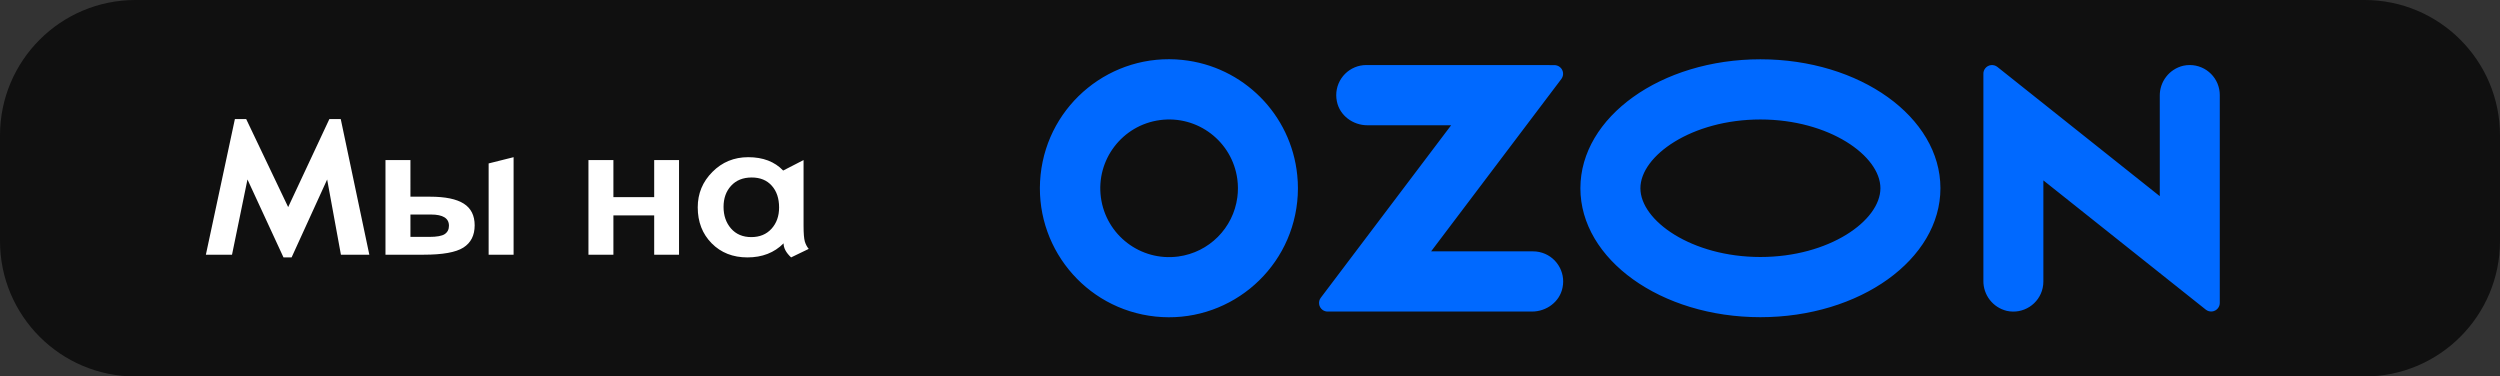
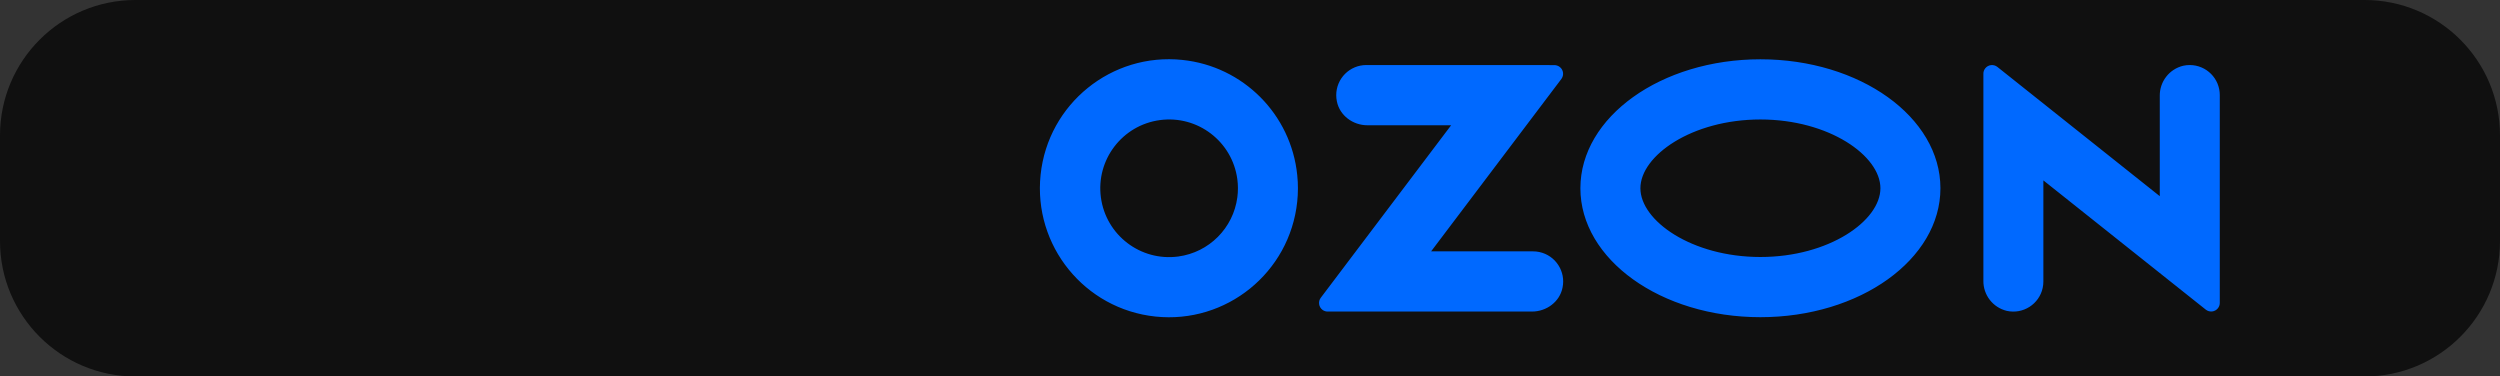
<svg xmlns="http://www.w3.org/2000/svg" version="1.1" id="Слой_1" x="0px" y="0px" viewBox="0 0 860.61 129.6" style="enable-background:new 0 0 860.61 129.6;" xml:space="preserve">
  <rect x="0" y="0" width="860.61" height="129.6" fill="#333333" stroke="none" />
  <style type="text/css">
	.st0{fill:#101010;}
	.st1{fill:#FFFFFF;}
	.st2{fill-rule:evenodd;clip-rule:evenodd;fill:#0069FF;}
</style>
  <path class="st0" d="M813.98,129.6H46.63C20.88,129.6,0,108.72,0,82.97V46.63C0,20.88,20.88,0,46.63,0h767.35  c25.75,0,46.63,20.88,46.63,46.63v36.34C860.61,108.72,839.73,129.6,813.98,129.6z" />
-   <path class="st1" d="M127.14,87.69h-9.78l-4.74-25.9l-12.24,26.82h-2.79L85.19,61.78l-5.32,25.9h-9l9.99-46.69h3.89l14.45,30.3  l14.18-30.3h3.92L127.14,87.69z M141.28,67.71h6.78c5.23,0,9.09,0.8,11.59,2.39c2.5,1.59,3.75,4.08,3.75,7.46  c0,3.48-1.3,6.03-3.89,7.67c-2.59,1.64-7.13,2.45-13.63,2.45H132.7V55.1h8.59V67.71z M141.28,81.55h6.48c2.59,0,4.36-0.32,5.32-0.95  c0.98-0.66,1.47-1.62,1.47-2.9c0-2.57-2.07-3.85-6.2-3.85h-7.06V81.55z M176.8,87.69h-8.59V56.26l8.59-2.15V87.69z M233.75,87.69  h-8.55V74.16h-14.04v13.53h-8.59V55.1h8.59v12.75h14.04V55.1h8.55V87.69z M278.4,85.68l-6.07,2.93c-1.73-1.61-2.59-3.23-2.59-4.84  c-3.2,3.23-7.35,4.84-12.44,4.84c-5,0-9.1-1.61-12.3-4.84c-3.2-3.23-4.81-7.36-4.81-12.41c0-4.75,1.68-8.8,5.04-12.17  c3.36-3.39,7.48-5.08,12.34-5.08c5.09,0,9.1,1.53,12.03,4.6l7.02-3.61v22.6c0,2.61,0.15,4.43,0.44,5.45  C277.37,84.15,277.81,84.99,278.4,85.68z M258.63,81.62c2.89,0,5.2-0.95,6.95-2.86c1.75-1.93,2.62-4.37,2.62-7.33  c0-3.14-0.84-5.63-2.52-7.5c-1.68-1.89-3.99-2.83-6.92-2.83c-2.98,0-5.34,0.95-7.09,2.86c-1.73,1.89-2.59,4.31-2.59,7.26  c0,2.98,0.85,5.45,2.56,7.43C253.37,80.63,255.7,81.62,258.63,81.62z" />
  <path class="st2" d="M407.04,20.63c-24.39-2.57-46.25,15.12-48.82,39.52c-2.57,24.39,15.12,46.25,39.52,48.82  c24.39,2.57,46.25-15.12,48.82-39.52c0.32-3.05,0.33-6.12,0.01-9.17C444.46,39.37,427.95,22.81,407.04,20.63z M405.61,88.3  c-12.97,1.74-24.89-7.36-26.63-20.33s7.36-24.89,20.33-26.63s24.89,7.36,26.63,20.33c0.28,2.07,0.28,4.16,0.01,6.23  C424.56,78.52,416.22,86.88,405.61,88.3z M470.33,22.39c-5.72,0.01-10.35,4.66-10.34,10.39c0,0.71,0.08,1.42,0.22,2.12  c0.97,4.88,5.54,8.22,10.5,8.22h28.83l-44.87,59.38c-0.99,1.3-0.73,3.16,0.57,4.15c0.51,0.39,1.13,0.6,1.77,0.6h70.38  c4.96,0,9.53-3.34,10.5-8.22c1.18-5.6-2.4-11.1-8-12.28c-0.69-0.15-1.4-0.22-2.11-0.22h-35.13l44.83-59.33  c1-1.32,0.74-3.19-0.58-4.18c-0.52-0.39-1.15-0.6-1.79-0.61L470.33,22.39L470.33,22.39z M751.57,22.63  c-4.8,1.14-8.16,5.47-8.08,10.4v34.5l-55.9-44.49c-1.29-1.02-3.16-0.81-4.18,0.48c-0.42,0.53-0.65,1.18-0.64,1.86v71.24  c-0.08,4.93,3.28,9.26,8.08,10.4c5.58,1.23,11.1-2.3,12.33-7.88c0.16-0.74,0.24-1.49,0.24-2.24v-34.8l55.91,44.49  c1.29,1.02,3.16,0.81,4.18-0.48c0.42-0.53,0.65-1.18,0.64-1.86v-71.5c0.01-5.72-4.62-10.35-10.34-10.36  C753.05,22.39,752.3,22.47,751.57,22.63L751.57,22.63z M606.01,41.13c23.65,0,41.31,12.5,41.31,23.67s-17.67,23.67-41.31,23.67  s-41.31-12.5-41.31-23.67S582.36,41.13,606.01,41.13 M606.01,20.41c-34.23,0-61.97,19.88-61.97,44.39s27.75,44.39,61.97,44.39  s61.97-19.88,61.97-44.39S640.23,20.41,606.01,20.41z" />
</svg>